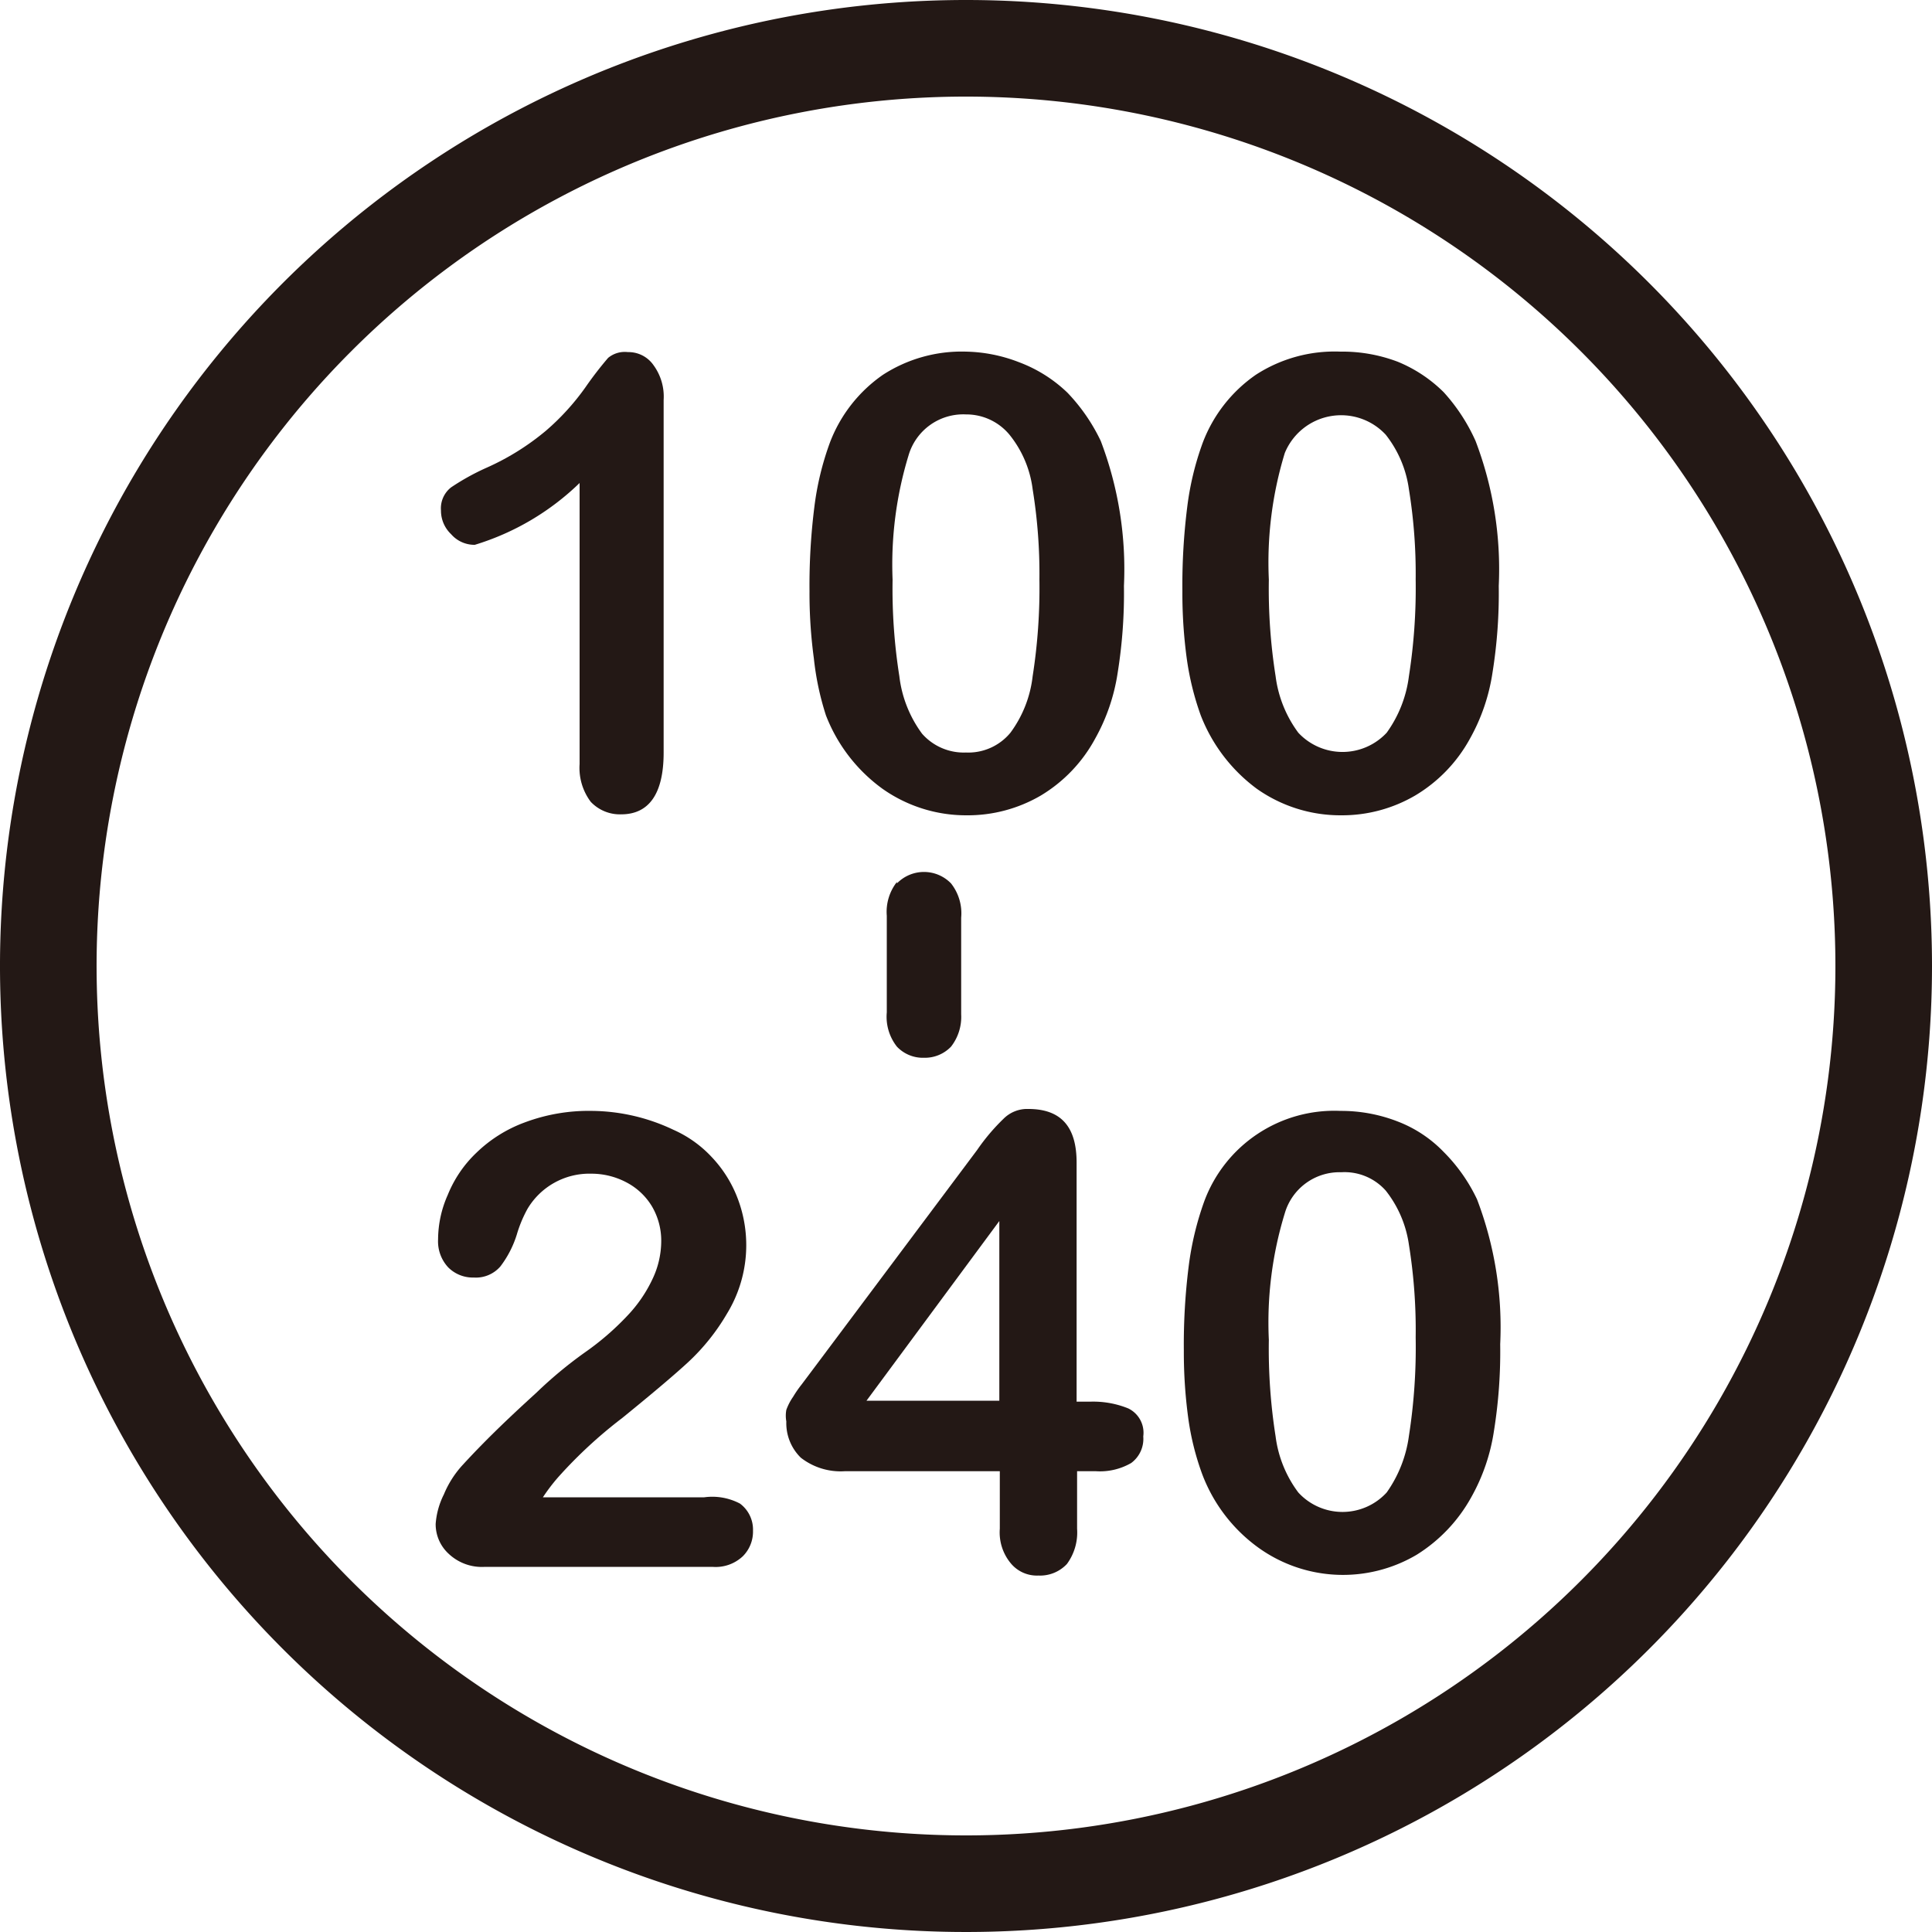
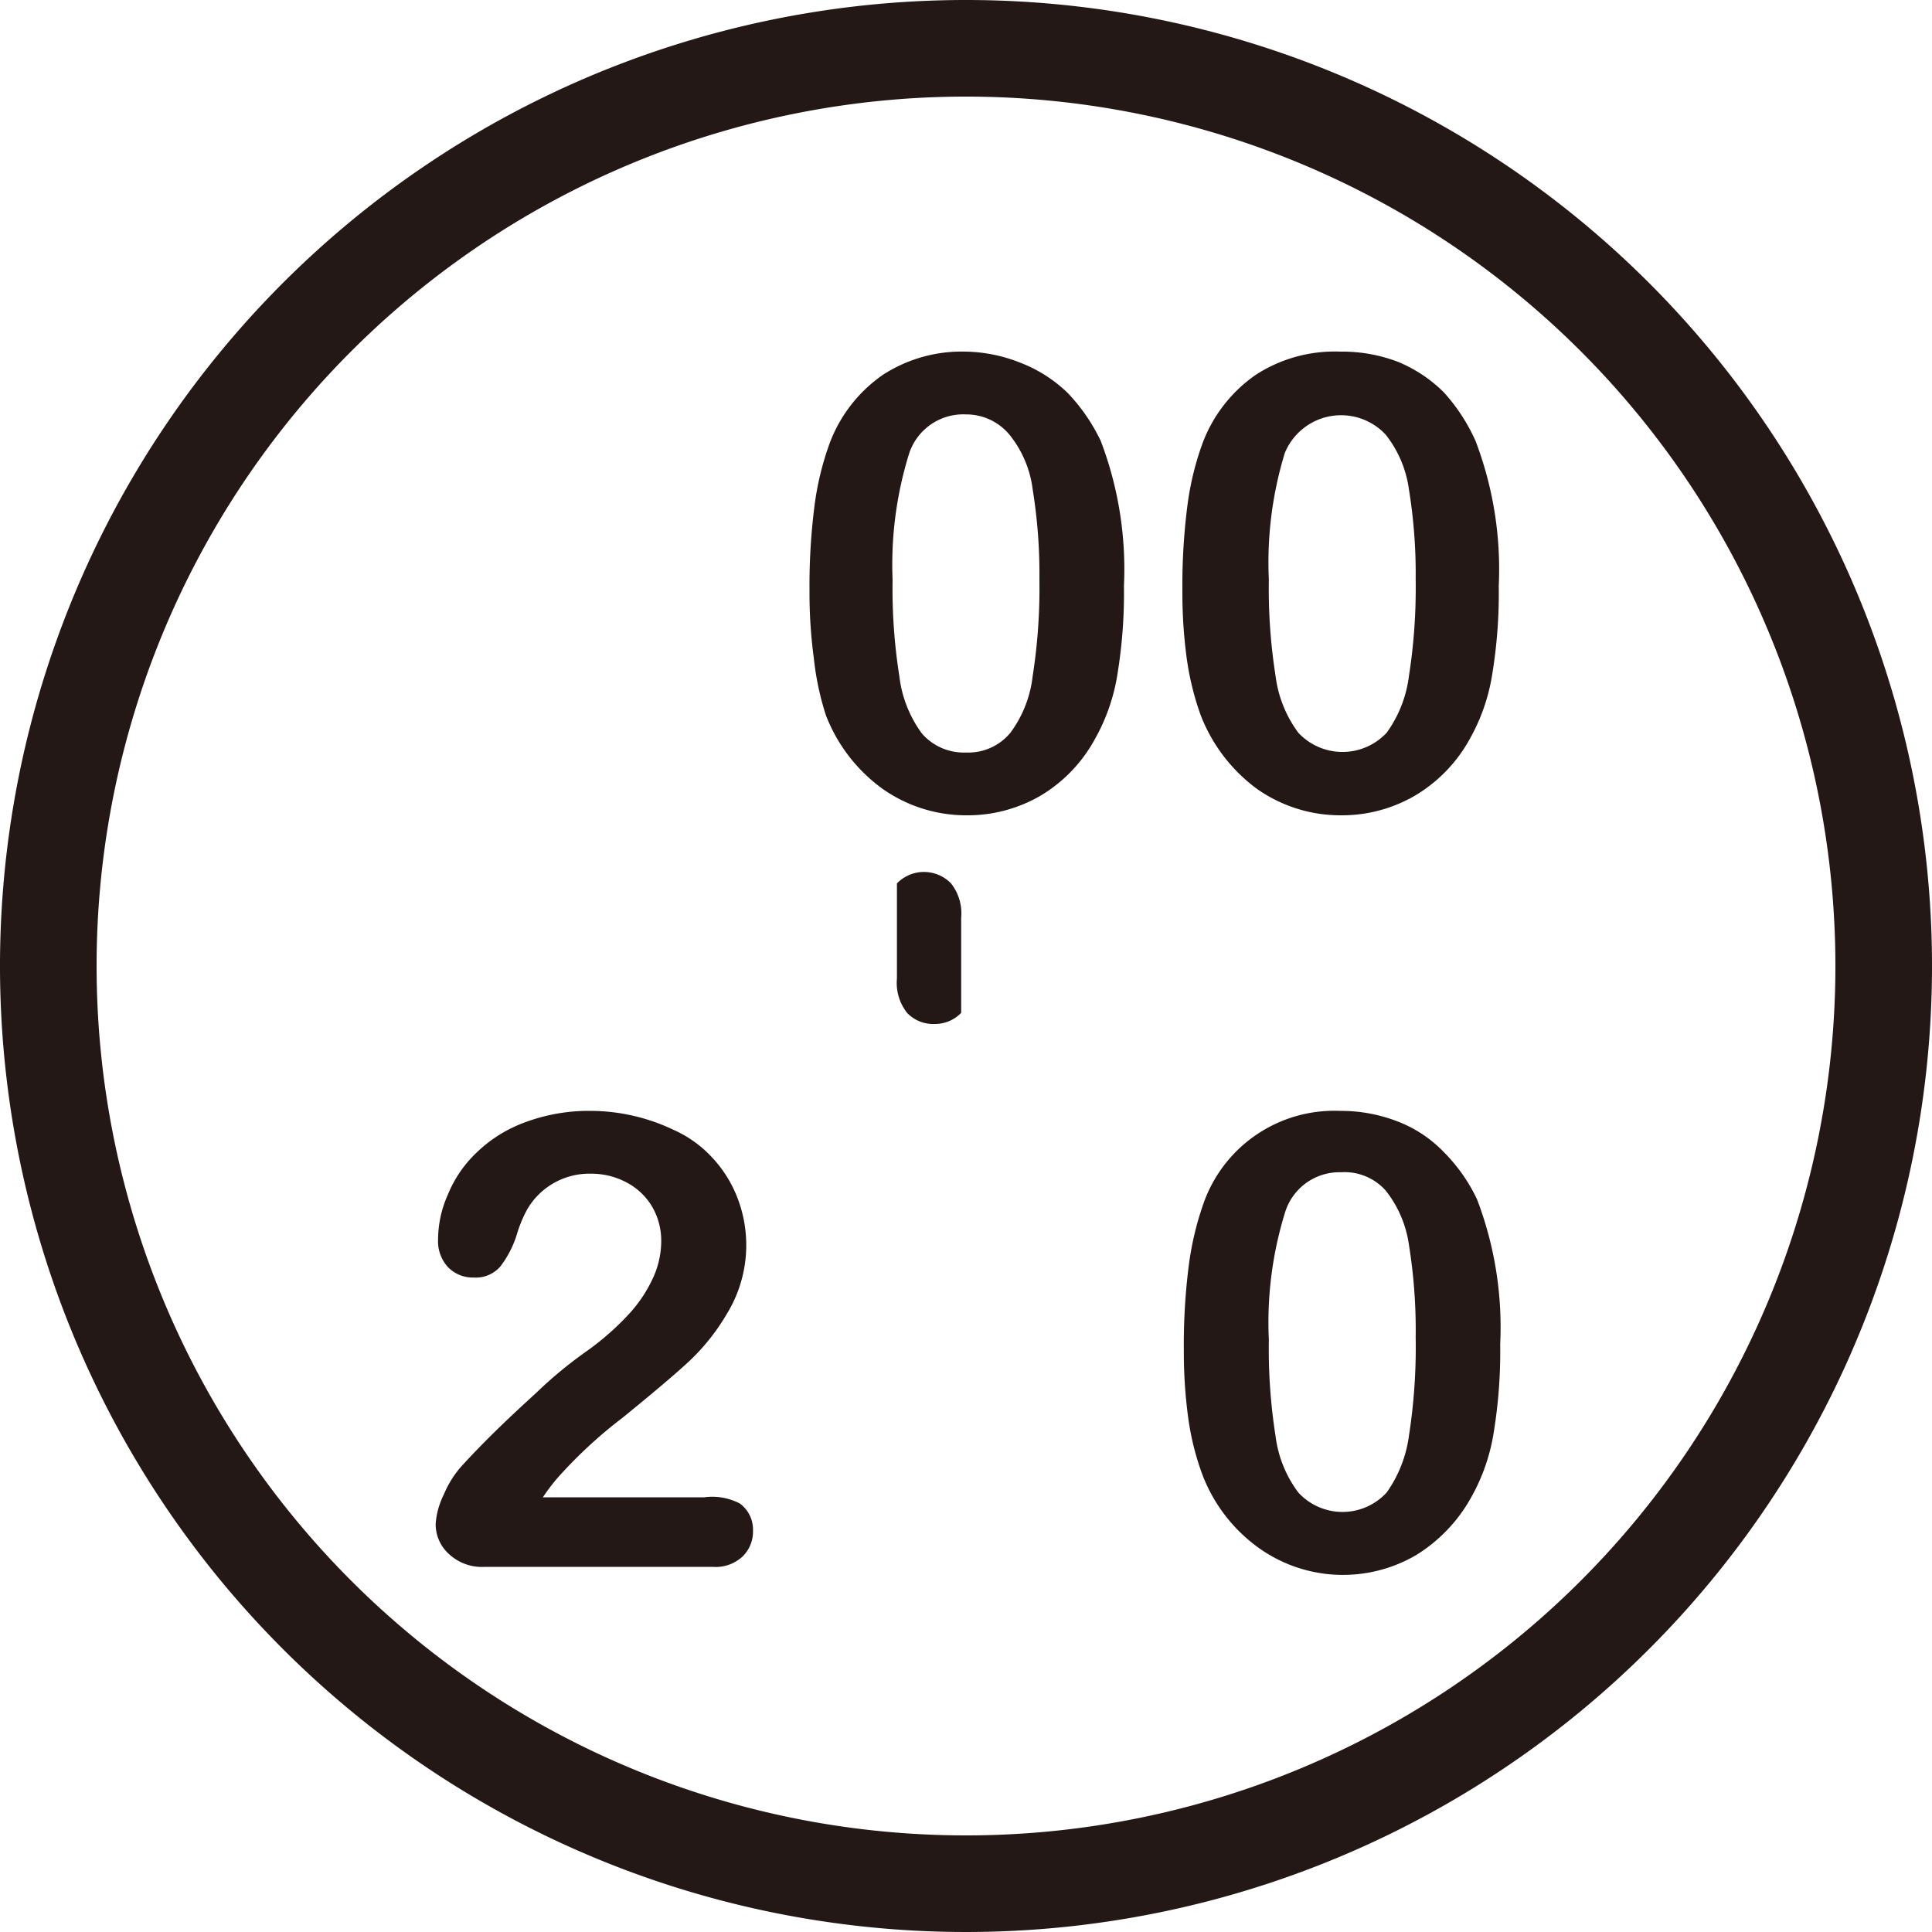
<svg xmlns="http://www.w3.org/2000/svg" viewBox="0 0 40 40">
  <defs>
    <style>.cls-1{fill:#231815;}</style>
  </defs>
  <title>寬輸入電壓_B</title>
  <g id="圖層_1" data-name="圖層 1">
    <path class="cls-1" d="M20,0A20,20,0,1,0,40,20,20,20,0,0,0,20,0Zm0,38A18,18,0,1,1,38,20,18,18,0,0,1,20,38Z" />
-     <path class="cls-1" d="M9.83,11.28A5.35,5.35,0,0,0,12,10v5.82a1.17,1.17,0,0,0,.23.78.83.83,0,0,0,.63.26c.58,0,.88-.43.88-1.28V8.28a1.1,1.1,0,0,0-.21-.72A.63.63,0,0,0,13,7.29a.54.54,0,0,0-.41.12,7.48,7.48,0,0,0-.47.61,5,5,0,0,1-.82.9,5.2,5.2,0,0,1-1.24.77,4.9,4.9,0,0,0-.72.4.55.55,0,0,0-.21.48.67.67,0,0,0,.21.49A.64.64,0,0,0,9.83,11.28Z" />
    <path class="cls-1" d="M17.1,14.81a3.38,3.38,0,0,0,1.17,1.52,3,3,0,0,0,1.74.55,3,3,0,0,0,1.54-.41,3.08,3.08,0,0,0,1.12-1.17,4,4,0,0,0,.47-1.37,10.37,10.37,0,0,0,.13-1.8,7.45,7.45,0,0,0-.48-3,3.81,3.81,0,0,0-.69-1,2.92,2.92,0,0,0-1-.63A3.19,3.19,0,0,0,20,7.28a3,3,0,0,0-1.72.48,3,3,0,0,0-1.1,1.41,6,6,0,0,0-.32,1.33,13,13,0,0,0-.1,1.74,10,10,0,0,0,.09,1.39A5.82,5.82,0,0,0,17.1,14.81Zm1.71-5.38A1.18,1.18,0,0,1,20,8.58,1.16,1.16,0,0,1,20.9,9a2.24,2.24,0,0,1,.48,1.13A10.9,10.9,0,0,1,21.52,12a11.81,11.81,0,0,1-.14,2,2.43,2.43,0,0,1-.46,1.17,1.13,1.13,0,0,1-.92.41,1.15,1.15,0,0,1-.91-.39A2.49,2.49,0,0,1,18.62,14a11.59,11.59,0,0,1-.14-2A7.74,7.74,0,0,1,18.81,9.43Z" />
    <path class="cls-1" d="M29.89,8.12a2.92,2.92,0,0,0-.95-.63,3.23,3.23,0,0,0-1.19-.21A3,3,0,0,0,26,7.76a3,3,0,0,0-1.1,1.41,6,6,0,0,0-.32,1.33,13,13,0,0,0-.1,1.74,10,10,0,0,0,.09,1.39,5.82,5.82,0,0,0,.29,1.18,3.43,3.43,0,0,0,1.16,1.52,3,3,0,0,0,1.75.55,3,3,0,0,0,1.53-.41,3.1,3.1,0,0,0,1.13-1.17,4,4,0,0,0,.47-1.37,10.37,10.37,0,0,0,.13-1.8,7.45,7.45,0,0,0-.48-3A3.81,3.81,0,0,0,29.89,8.12ZM29.17,14a2.54,2.54,0,0,1-.46,1.17,1.25,1.25,0,0,1-1.83,0A2.49,2.49,0,0,1,26.41,14a11.59,11.59,0,0,1-.14-2,7.74,7.74,0,0,1,.33-2.62A1.26,1.26,0,0,1,28.69,9a2.33,2.33,0,0,1,.48,1.13A10.9,10.9,0,0,1,29.31,12,11.81,11.81,0,0,1,29.17,14Z" />
    <path class="cls-1" d="M14.58,31H11.24a3.83,3.83,0,0,1,.32-.42,9.51,9.51,0,0,1,1.32-1.22c.64-.52,1.1-.91,1.37-1.16a4.39,4.39,0,0,0,.8-1,2.72,2.72,0,0,0,.21-2.42,2.56,2.56,0,0,0-.53-.83,2.42,2.42,0,0,0-.79-.56A4,4,0,0,0,12.27,23a3.78,3.78,0,0,0-1.41.24,2.85,2.85,0,0,0-1,.63,2.49,2.49,0,0,0-.59.87,2.28,2.28,0,0,0-.2.92.79.79,0,0,0,.21.58.72.72,0,0,0,.53.21.67.67,0,0,0,.55-.23,2.13,2.13,0,0,0,.34-.66,2.64,2.64,0,0,1,.22-.53,1.49,1.49,0,0,1,1.32-.73,1.55,1.55,0,0,1,.73.18,1.34,1.34,0,0,1,.53.5,1.4,1.4,0,0,1,.19.73,1.84,1.84,0,0,1-.18.77,2.87,2.87,0,0,1-.53.77,5.61,5.61,0,0,1-.87.75,8.77,8.77,0,0,0-1,.83c-.46.42-1,.92-1.54,1.51a2.07,2.07,0,0,0-.38.6,1.62,1.62,0,0,0-.17.61.83.83,0,0,0,.27.62,1,1,0,0,0,.75.27h4.71a.82.82,0,0,0,.63-.22.72.72,0,0,0,.21-.53.67.67,0,0,0-.27-.56A1.23,1.23,0,0,0,14.58,31Z" />
-     <path class="cls-1" d="M23.36,29.16a1.93,1.93,0,0,0-.79-.14h-.28V24.07c0-.74-.32-1.11-1-1.11a.69.69,0,0,0-.51.2,4.2,4.2,0,0,0-.55.65l-3.39,4.53-.24.32a2.4,2.4,0,0,0-.18.26,1.16,1.16,0,0,0-.14.27.67.67,0,0,0,0,.24,1,1,0,0,0,.3.75,1.34,1.34,0,0,0,.91.28h3.21v1.19a1,1,0,0,0,.23.72.7.7,0,0,0,.57.25.76.76,0,0,0,.59-.24,1.1,1.1,0,0,0,.21-.73V30.46h.39a1.29,1.29,0,0,0,.73-.17.62.62,0,0,0,.25-.55A.56.56,0,0,0,23.36,29.16ZM20.69,29H17.94l2.75-3.72Z" />
    <path class="cls-1" d="M29.89,23.85a2.63,2.63,0,0,0-.95-.63A3.23,3.23,0,0,0,27.75,23a2.87,2.87,0,0,0-2.82,1.88,6.28,6.28,0,0,0-.32,1.34,13,13,0,0,0-.1,1.74,10.15,10.15,0,0,0,.09,1.39,5.56,5.56,0,0,0,.29,1.17,3.32,3.32,0,0,0,1.16,1.52,3,3,0,0,0,3.28.15A3.26,3.26,0,0,0,30.46,31a4,4,0,0,0,.47-1.37,10.37,10.37,0,0,0,.13-1.8,7.42,7.42,0,0,0-.48-3A3.51,3.51,0,0,0,29.89,23.85Zm-.72,5.88a2.63,2.63,0,0,1-.46,1.17,1.24,1.24,0,0,1-1.83,0,2.45,2.45,0,0,1-.47-1.16,11.67,11.67,0,0,1-.14-2,7.7,7.7,0,0,1,.33-2.62,1.18,1.18,0,0,1,1.17-.85,1.14,1.14,0,0,1,.92.38,2.33,2.33,0,0,1,.48,1.12,11.11,11.11,0,0,1,.14,1.92A11.89,11.89,0,0,1,29.17,29.73Z" />
-     <path class="cls-1" d="M18.57,18.26a1,1,0,0,0-.21.7v2a1,1,0,0,0,.21.71.74.74,0,0,0,.56.23.75.75,0,0,0,.56-.23A1,1,0,0,0,19.9,21V19a1,1,0,0,0-.21-.71.78.78,0,0,0-1.12,0Z" />
+     <path class="cls-1" d="M18.57,18.26v2a1,1,0,0,0,.21.71.74.74,0,0,0,.56.23.75.75,0,0,0,.56-.23A1,1,0,0,0,19.9,21V19a1,1,0,0,0-.21-.71.78.78,0,0,0-1.12,0Z" />
  </g>
</svg>